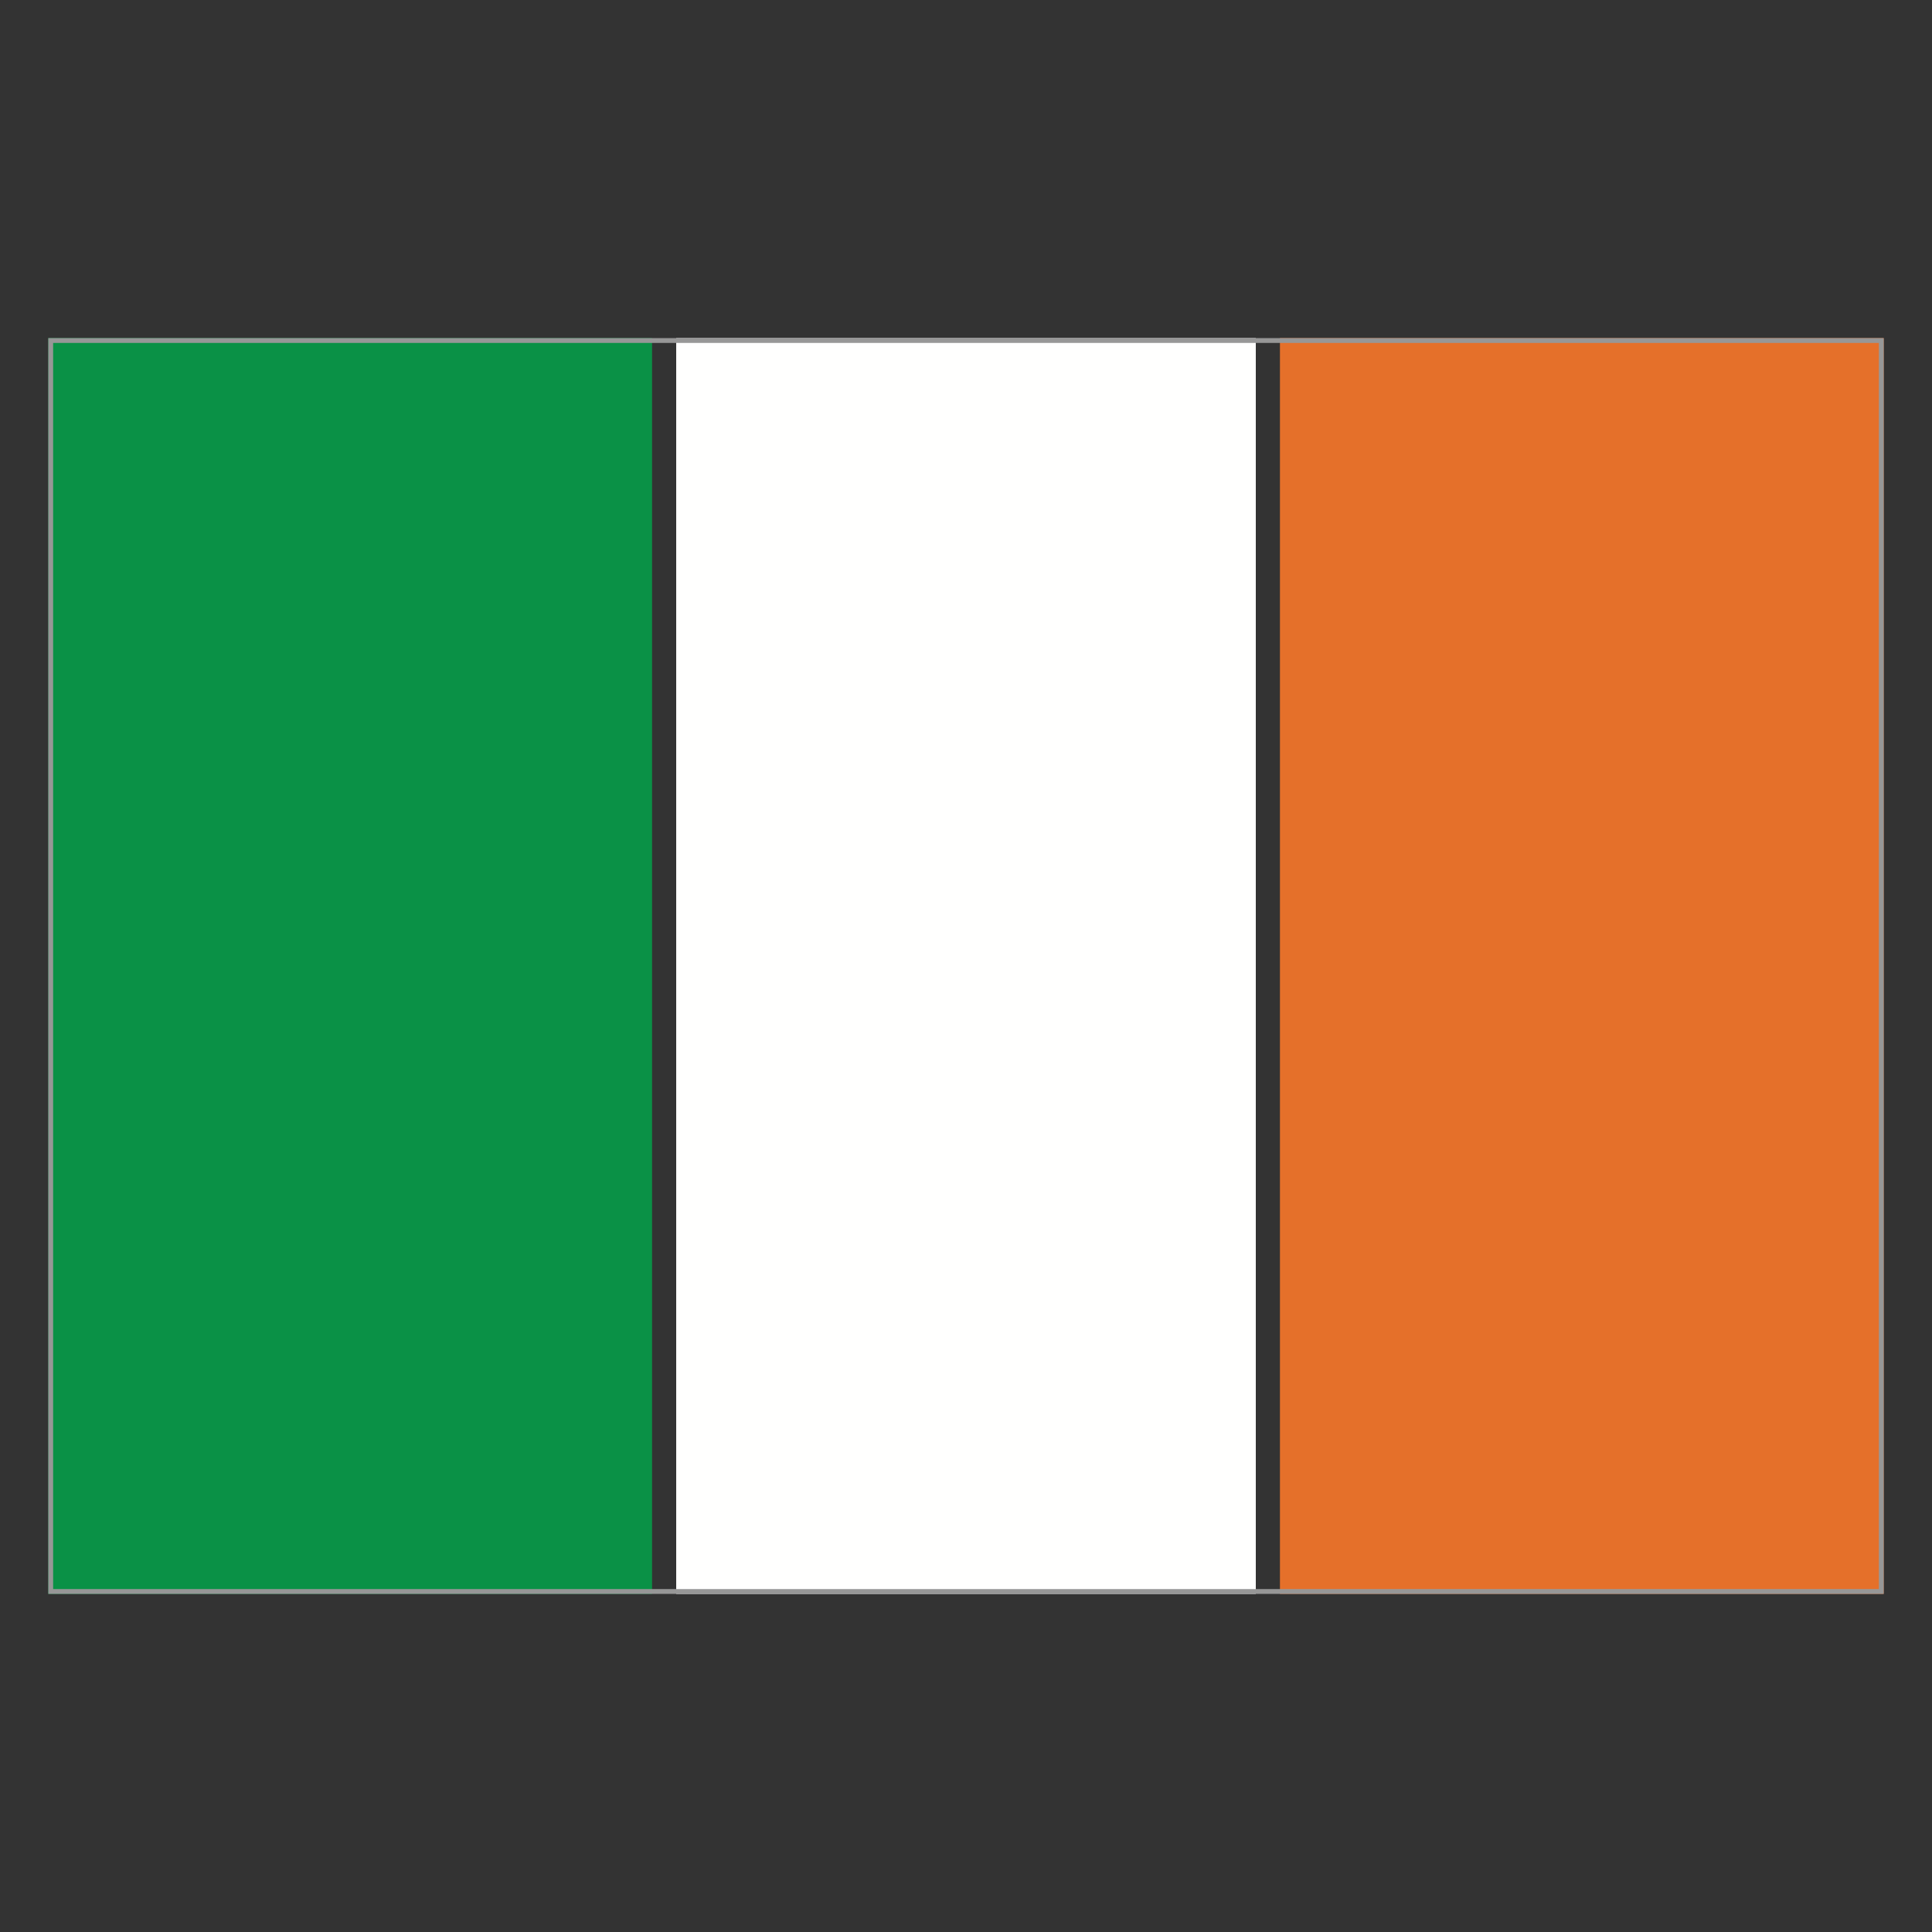
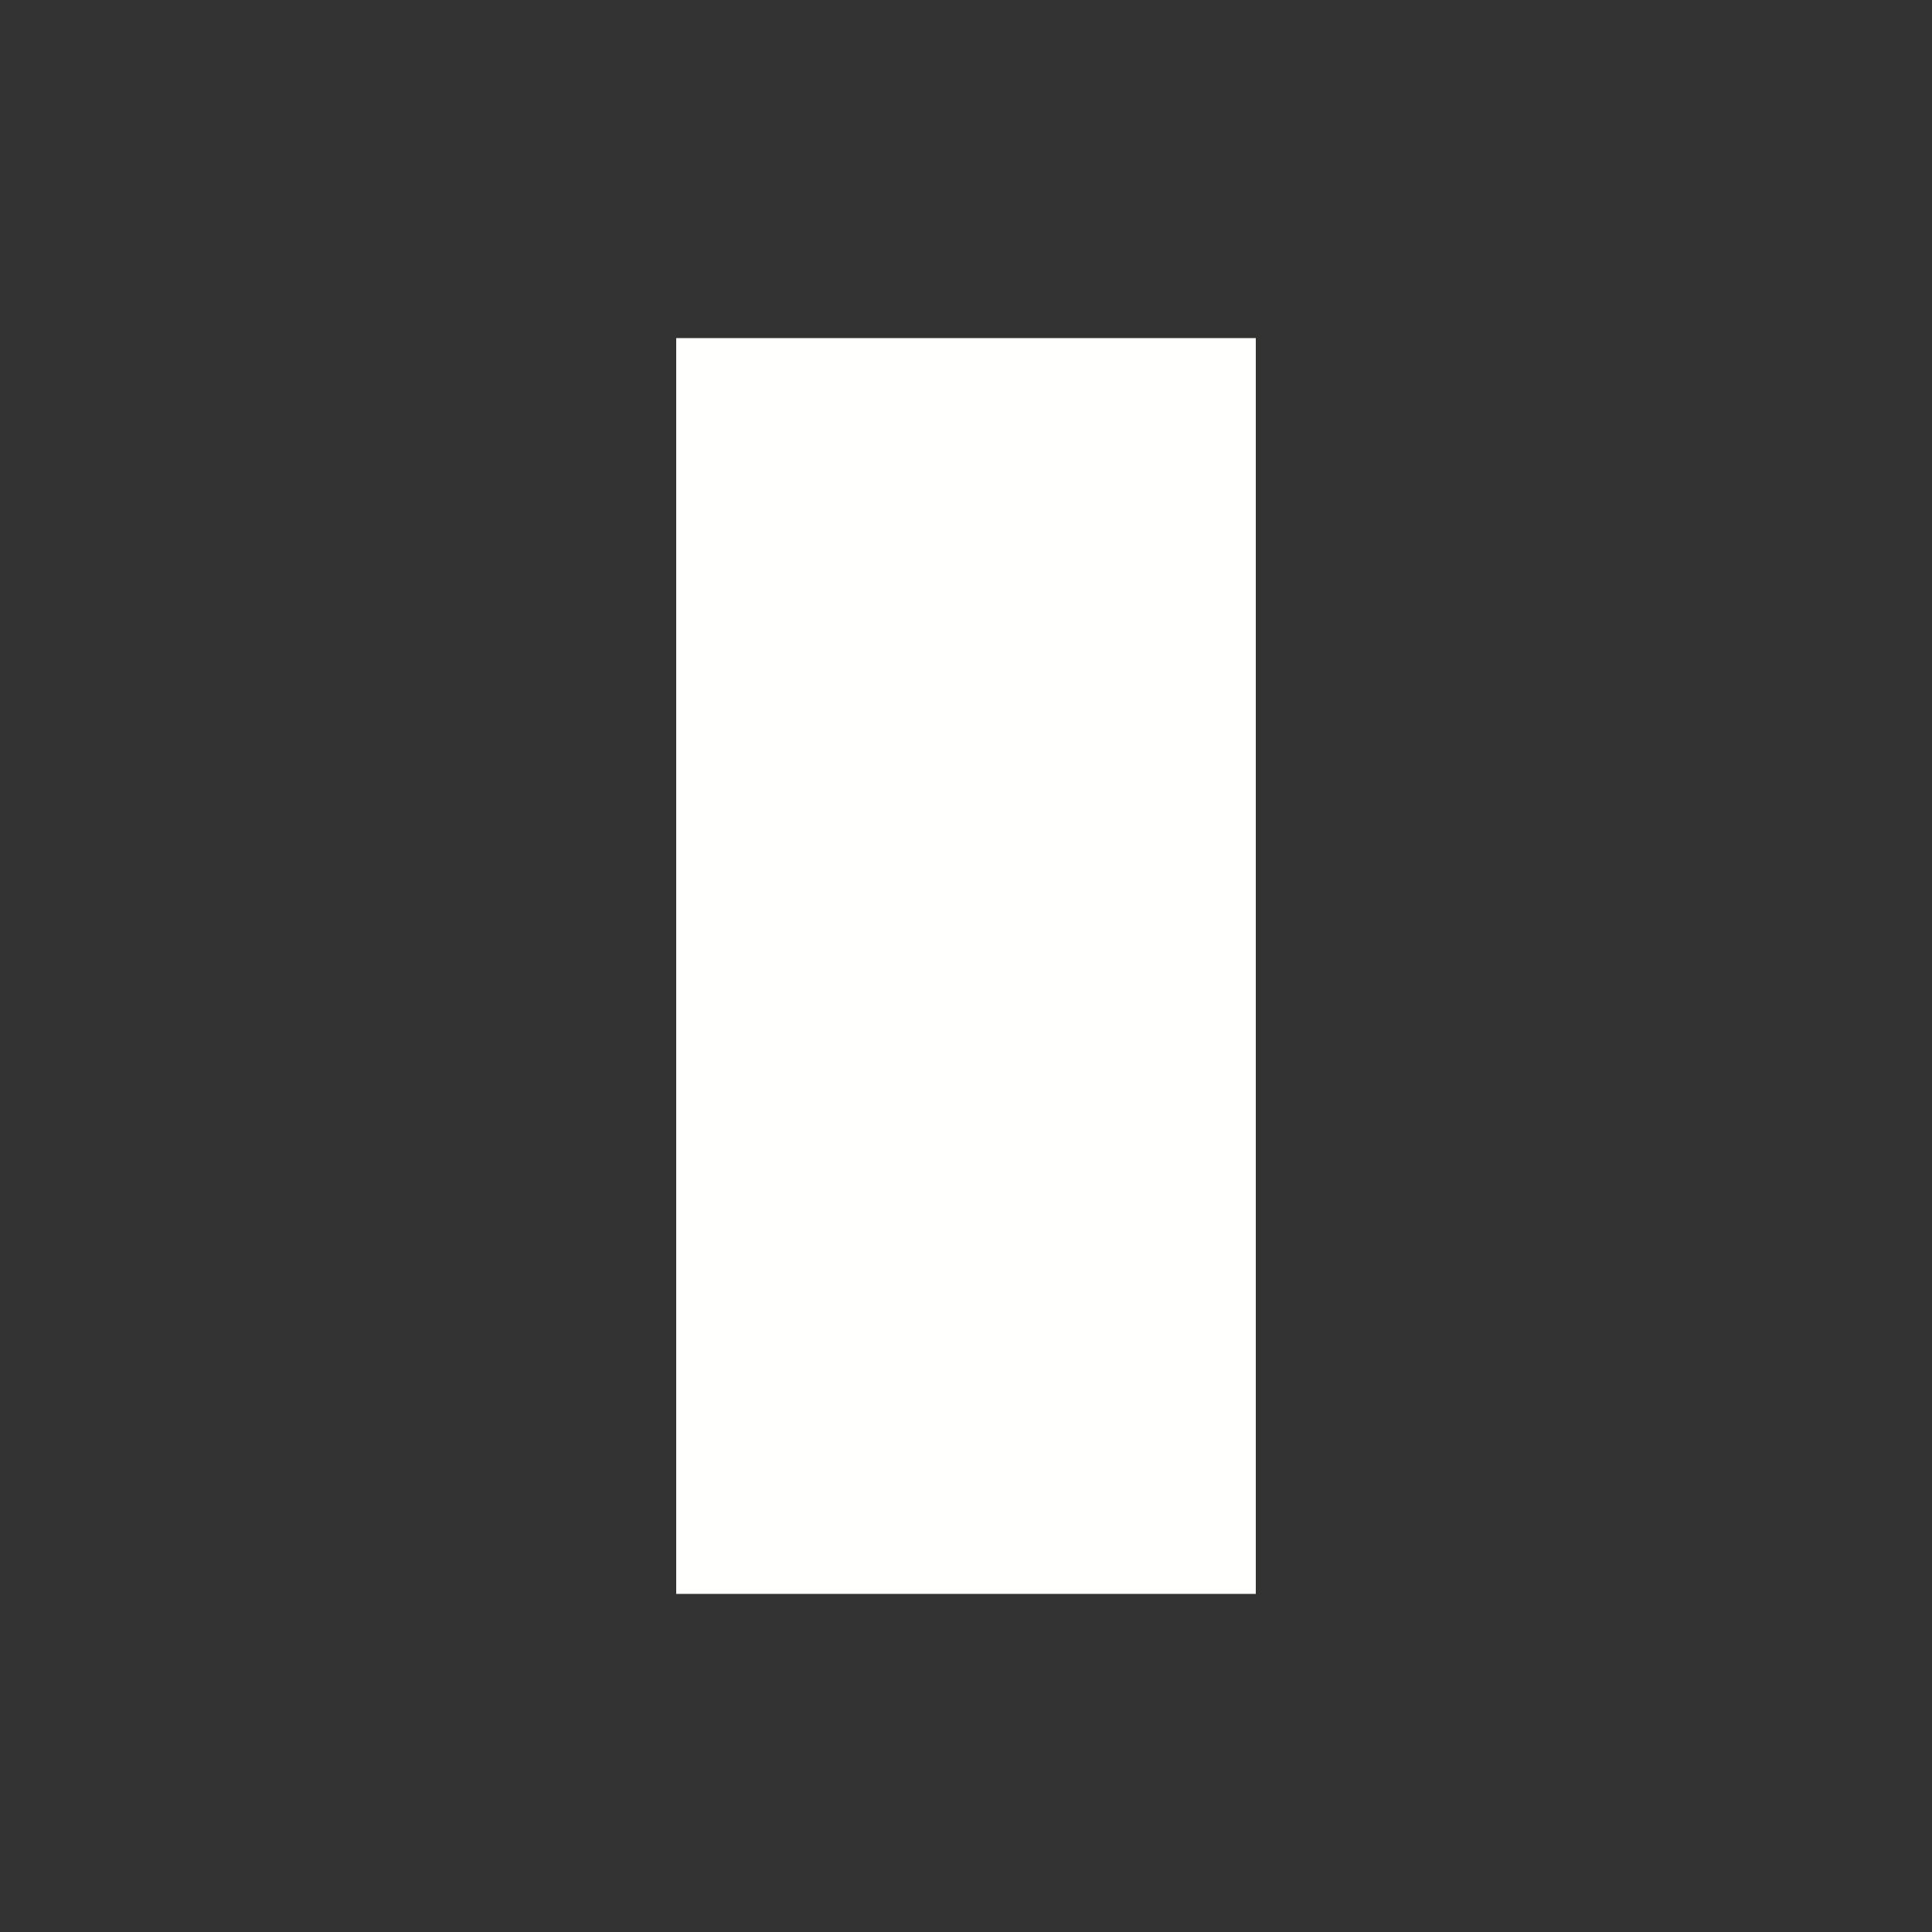
<svg xmlns="http://www.w3.org/2000/svg" width="40" height="40" viewBox="0 0 40 40">
  <rect x="0" y="0" width="40" height="40" fill="#333333" stroke="none" />
  <g fill="none" fill-rule="evenodd">
-     <path fill="#0A9146" d="M1 33h12.5V7H1z" />
    <path fill="#FFFFFE" d="M14 33h12V7H14z" />
-     <path fill="#E5702A" d="M26.5 33H39V7H26.5z" />
-     <path stroke="#979797" stroke-width=".1" d="M38.95 7.05v25.9H1.05V7.05z" />
  </g>
</svg>